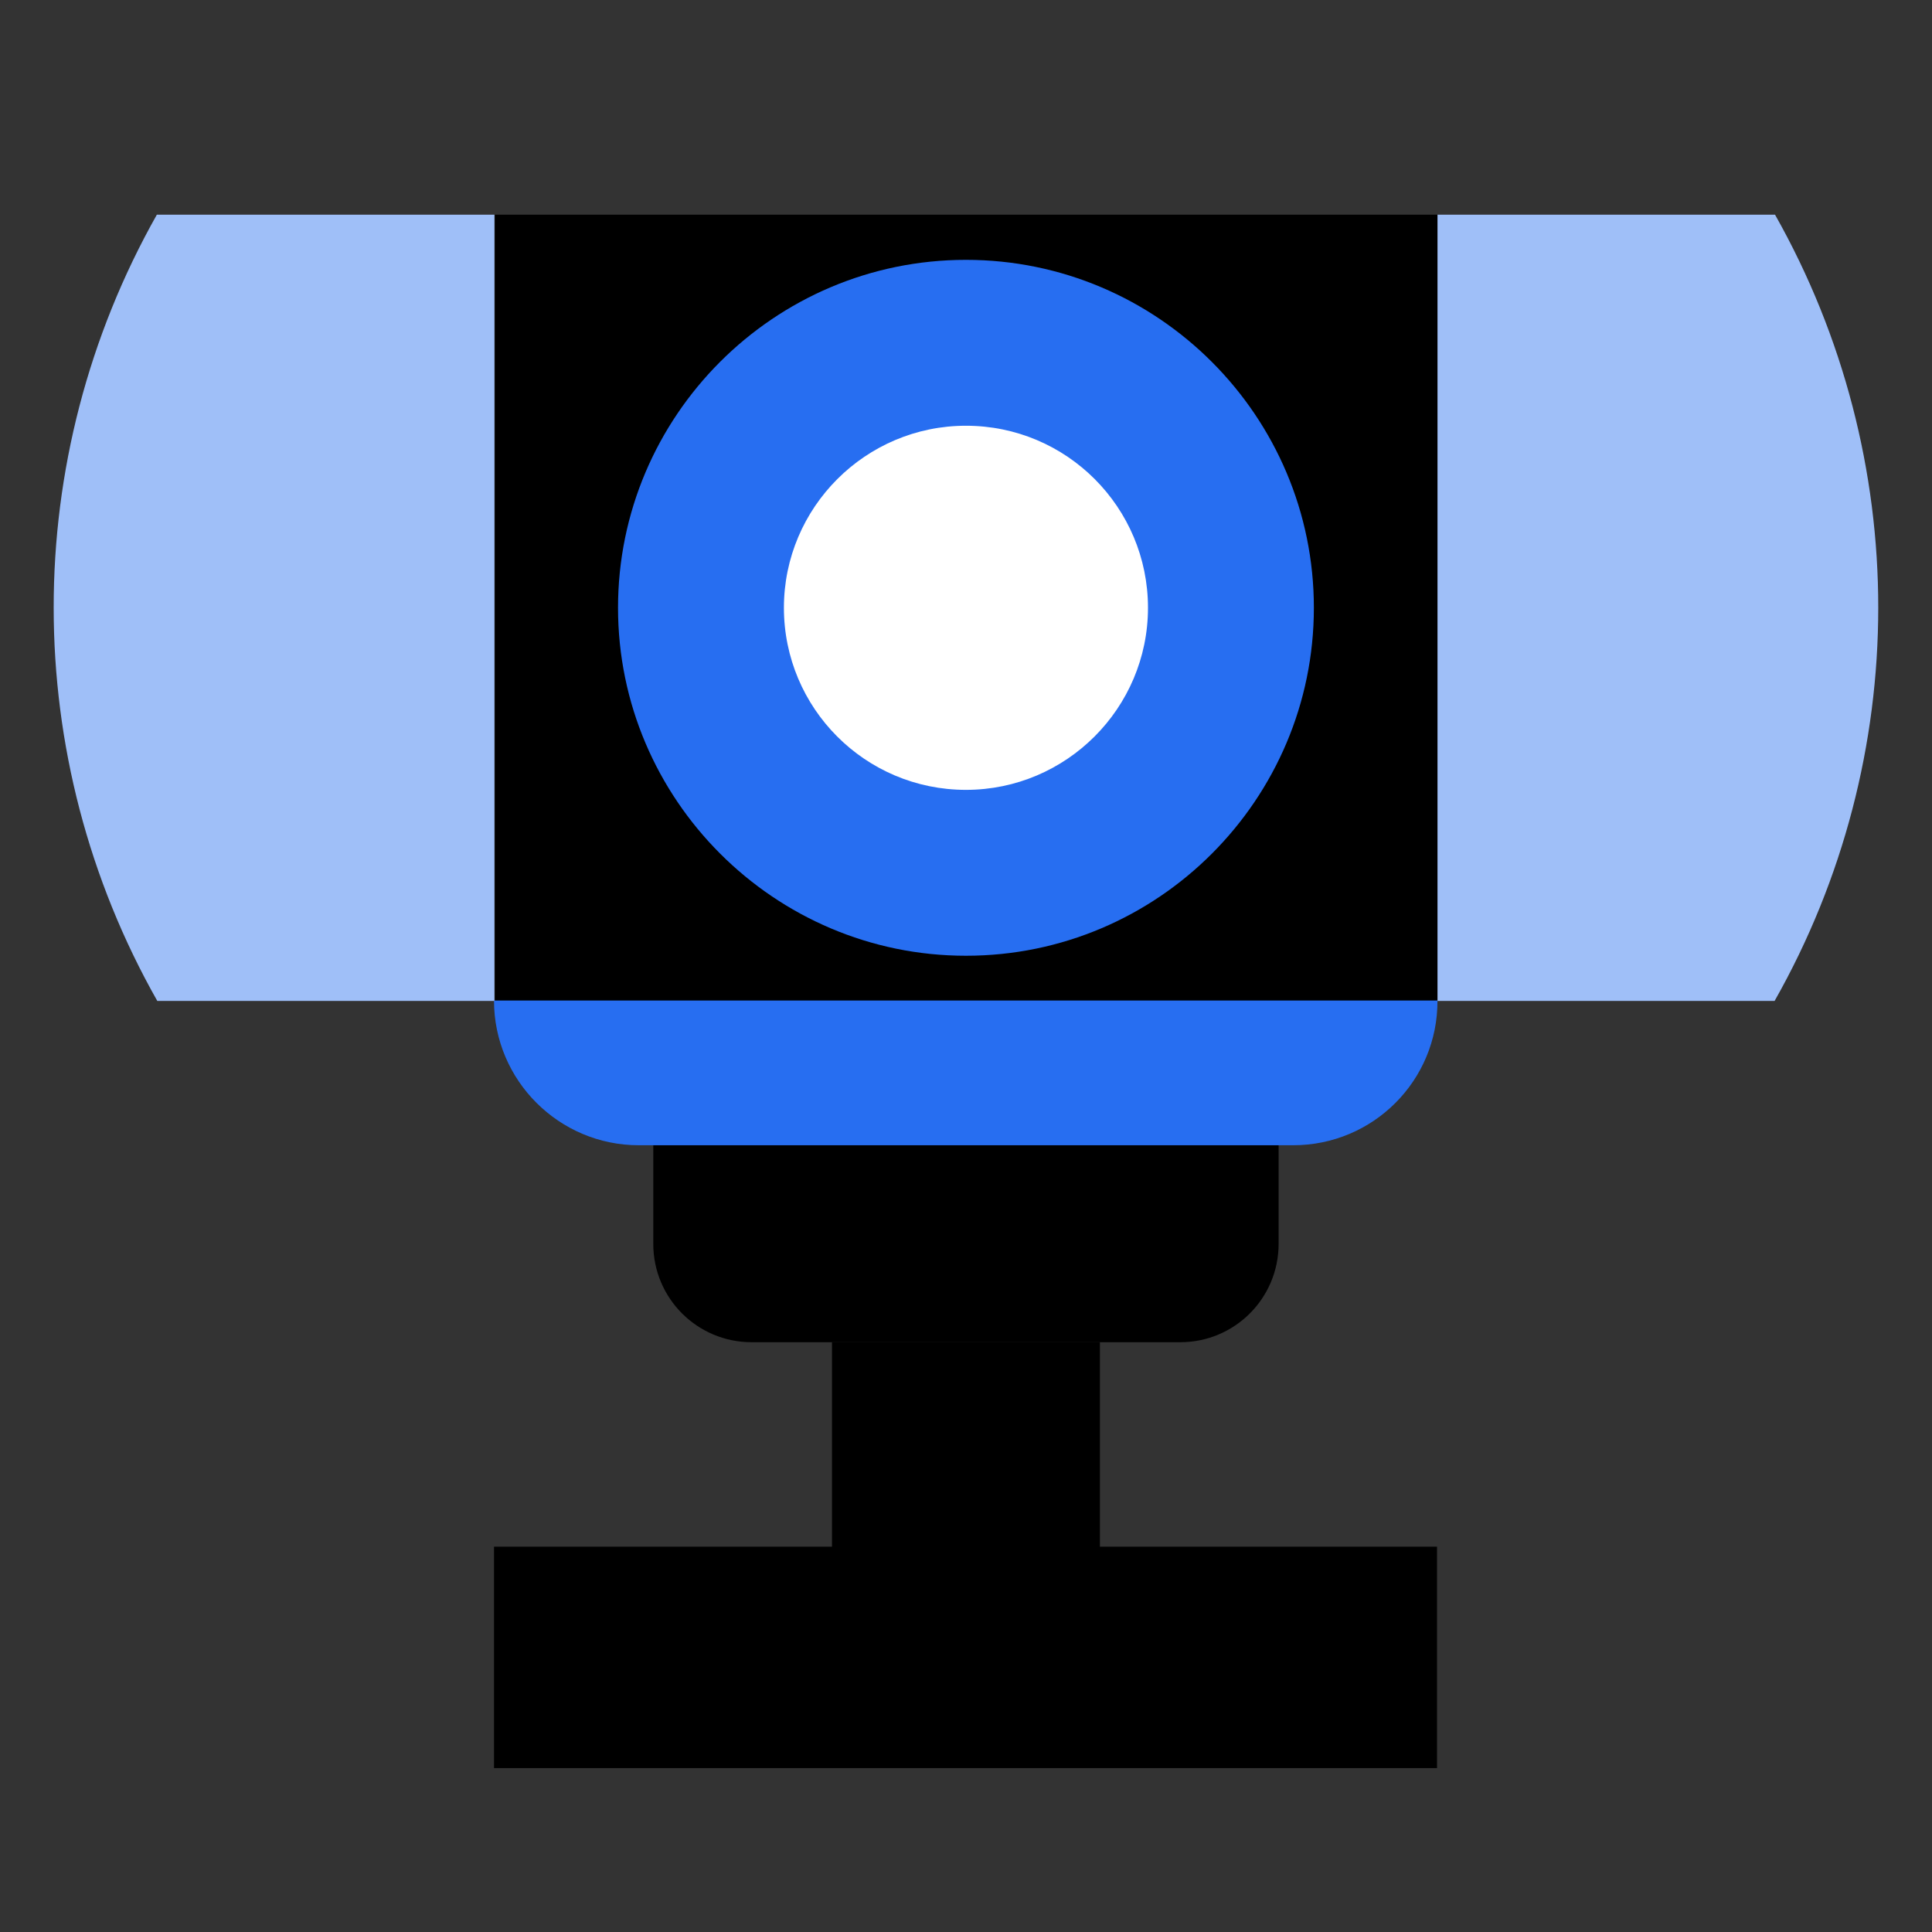
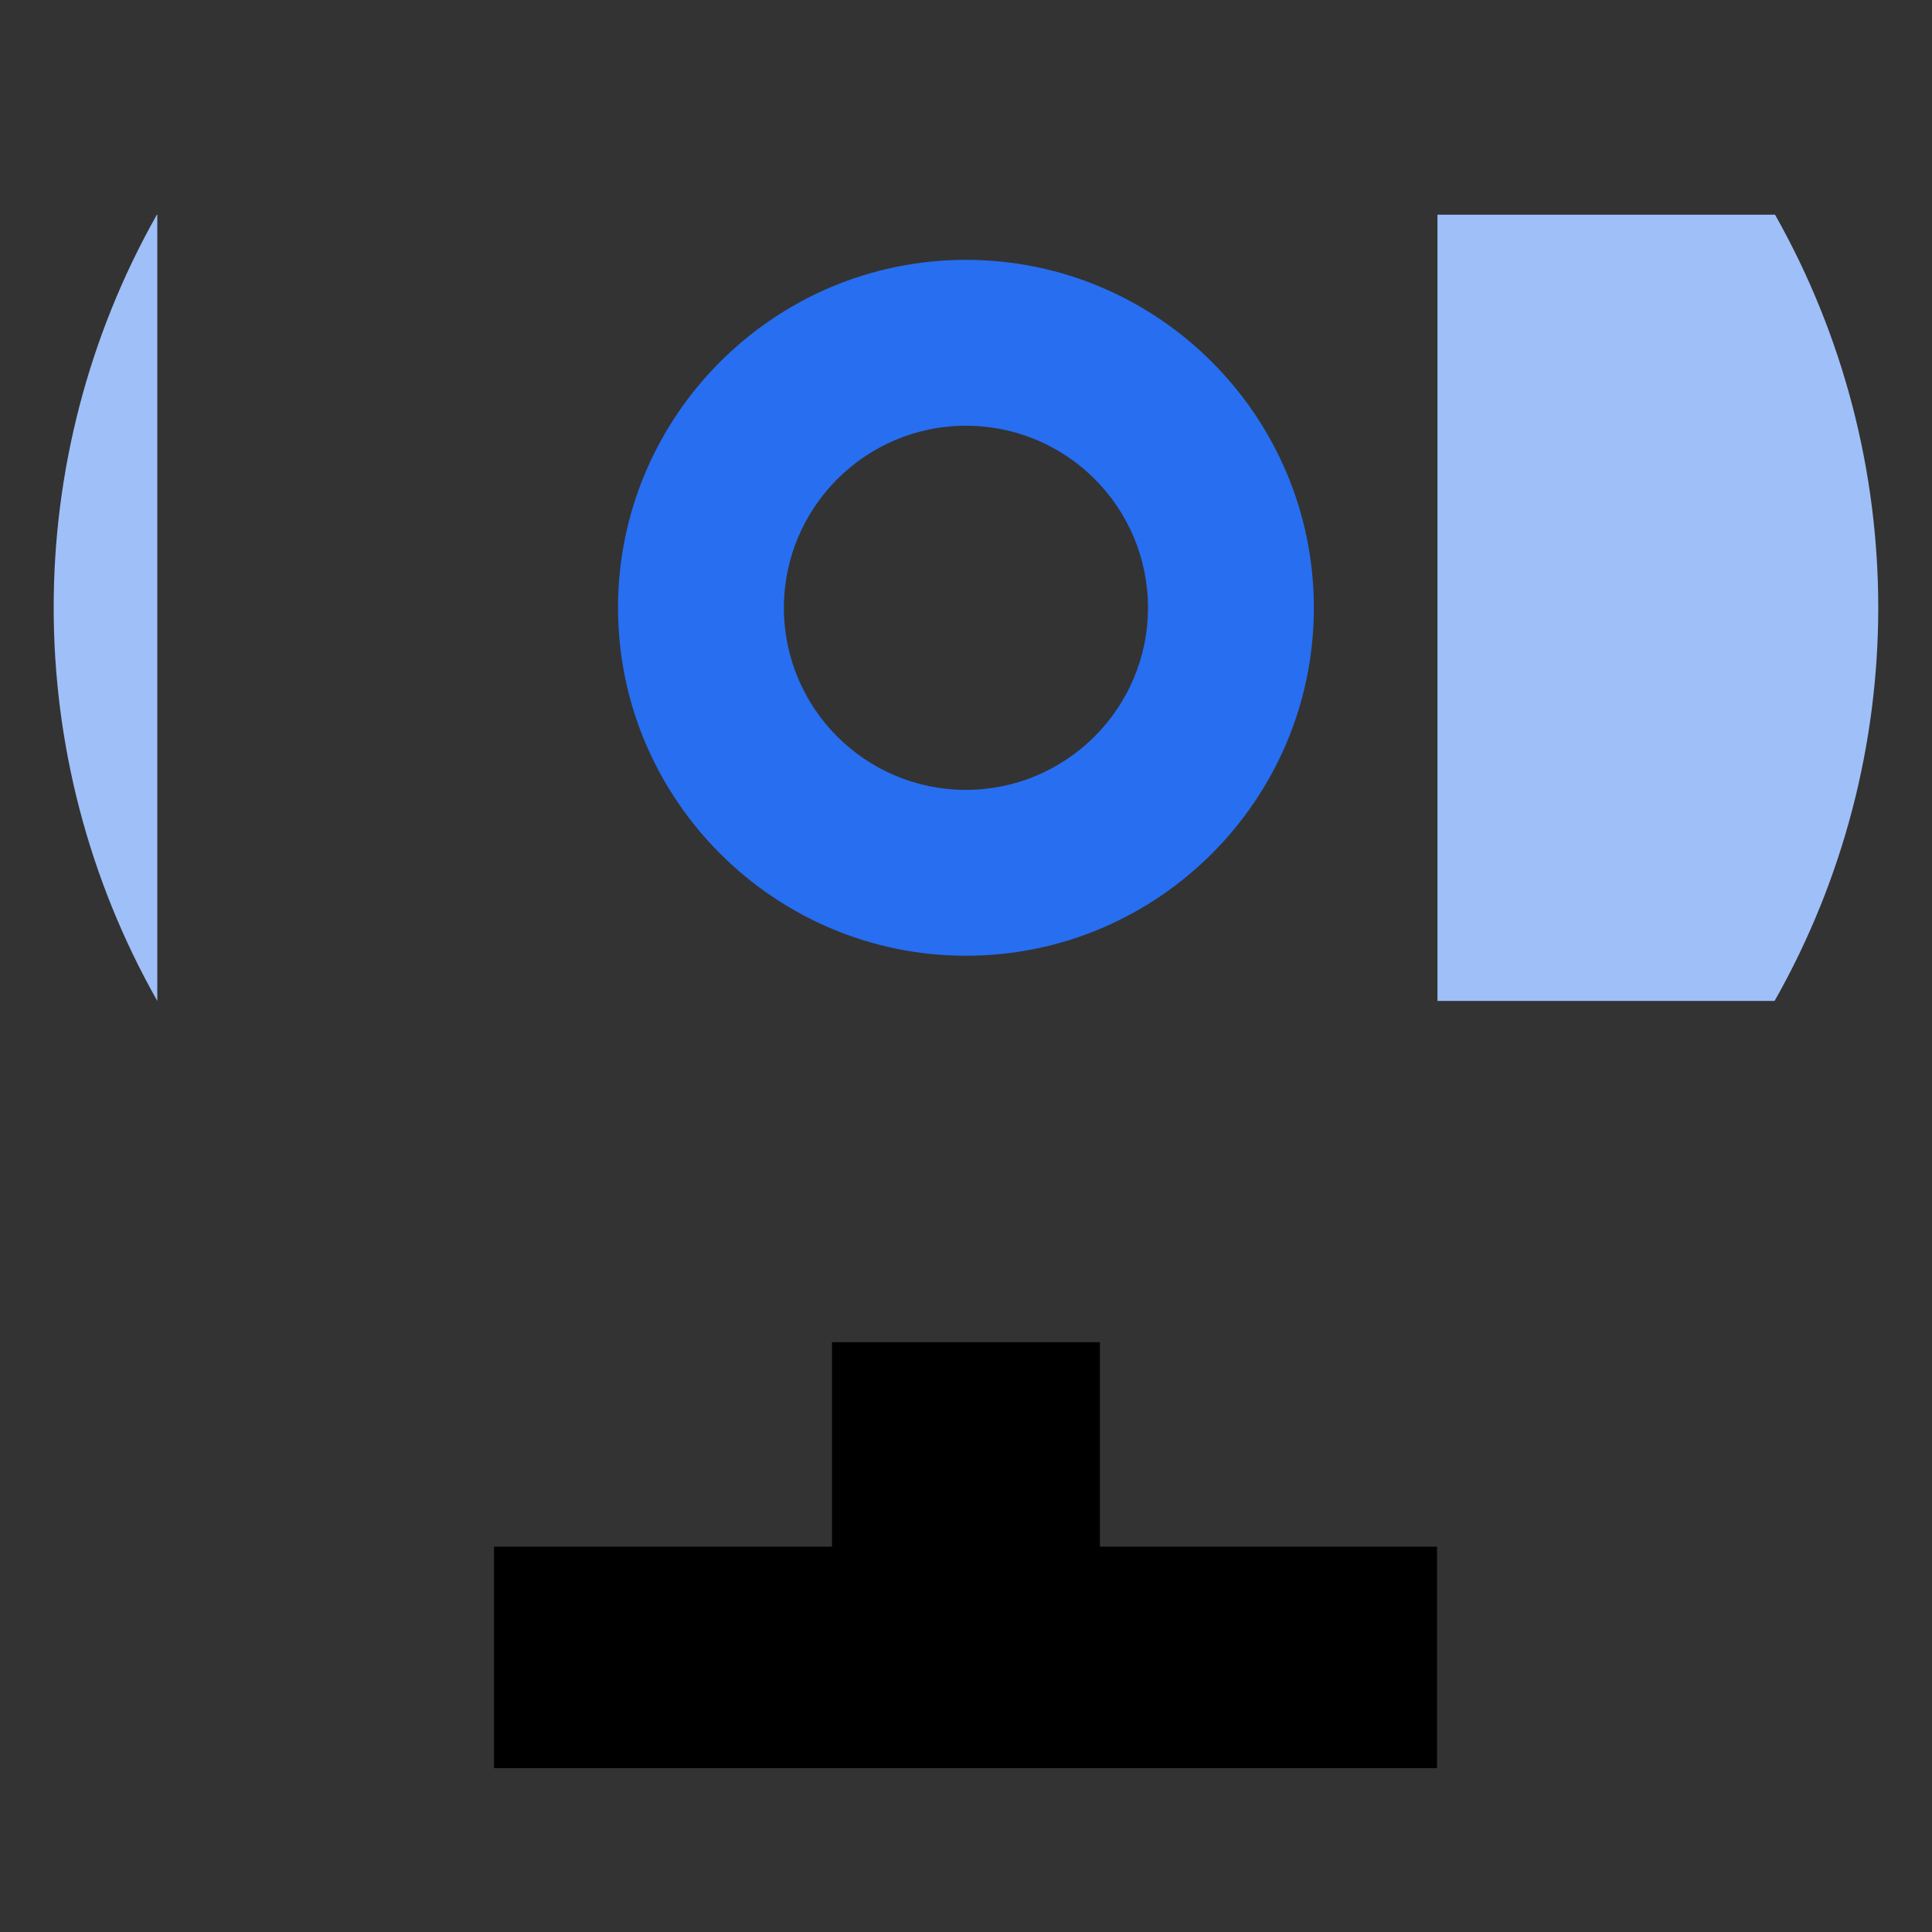
<svg xmlns="http://www.w3.org/2000/svg" width="36" height="36" viewBox="0 0 36 36" fill="none">
  <rect x="0" y="0" width="36" height="36" fill="#333333" stroke="none" />
  <path d="M33.067 18.651H26.785V4H33.075C35.641 8.544 35.641 14.107 33.067 18.651Z" fill="#9FBFF8" />
-   <path d="M2.931 18.651H9.213V4H2.923C0.358 8.544 0.358 14.107 2.931 18.651Z" fill="#9FBFF8" />
-   <path d="M26.785 4H9.221V18.651H26.785V4Z" fill="black" />
-   <path d="M21.994 25.01H14.004C12.992 25.01 12.173 24.191 12.173 23.179V21.34H23.825V23.179C23.825 24.191 23.006 25.01 21.994 25.01Z" fill="black" />
+   <path d="M2.931 18.651V4H2.923C0.358 8.544 0.358 14.107 2.931 18.651Z" fill="#9FBFF8" />
  <path d="M26.777 28.82V32.946H9.205V28.82H15.503V25.01H20.495V28.82H26.777Z" fill="black" />
-   <path d="M24.096 21.34H11.902C10.419 21.34 9.205 20.134 9.205 18.643H26.785C26.793 20.134 25.587 21.34 24.096 21.34Z" fill="#276EF1" />
-   <path d="M17.999 16.263C20.726 16.263 22.937 14.053 22.937 11.325C22.937 8.598 20.726 6.388 17.999 6.388C15.272 6.388 13.061 8.598 13.061 11.325C13.061 14.053 15.272 16.263 17.999 16.263Z" fill="white" />
  <path d="M17.999 7.933C19.877 7.933 21.391 9.455 21.391 11.325C21.391 13.195 19.869 14.718 17.999 14.718C16.121 14.718 14.607 13.195 14.607 11.325C14.607 9.455 16.129 7.933 17.999 7.933ZM17.999 4.842C14.421 4.842 11.516 7.755 11.516 11.325C11.516 14.896 14.429 17.809 17.999 17.809C21.577 17.809 24.482 14.896 24.482 11.325C24.482 7.755 21.577 4.842 17.999 4.842Z" fill="#276EF1" />
</svg>